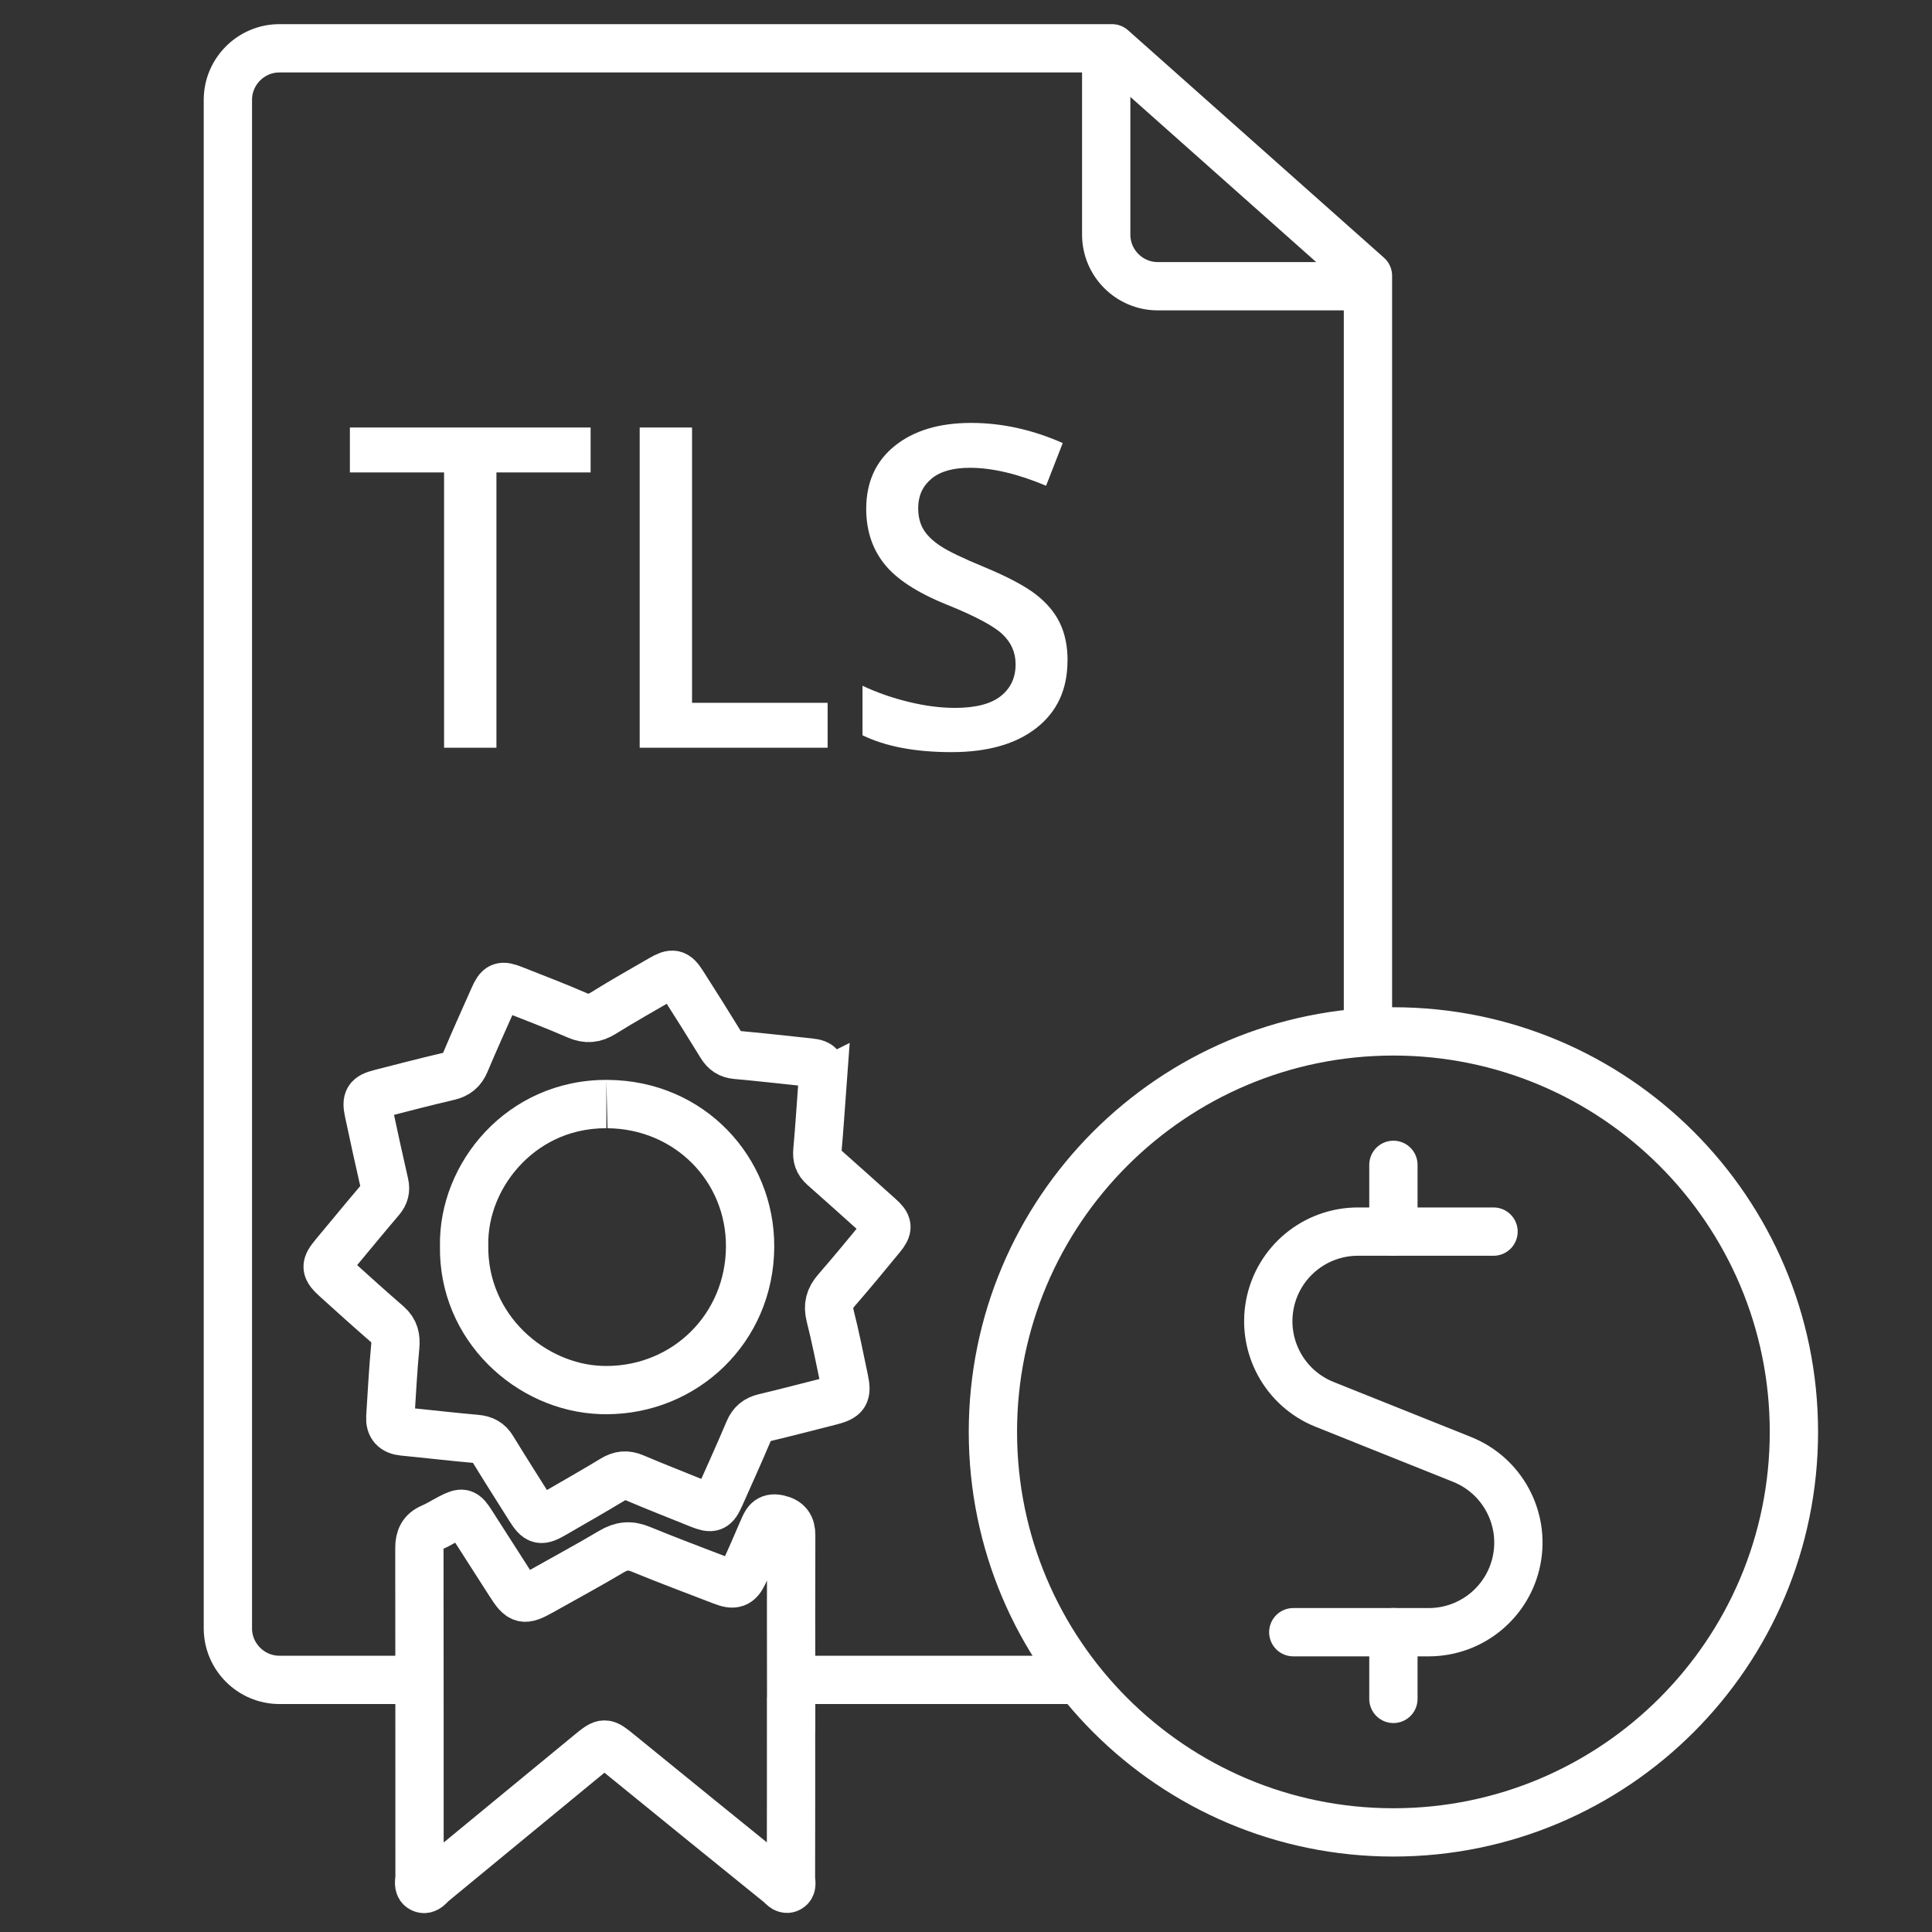
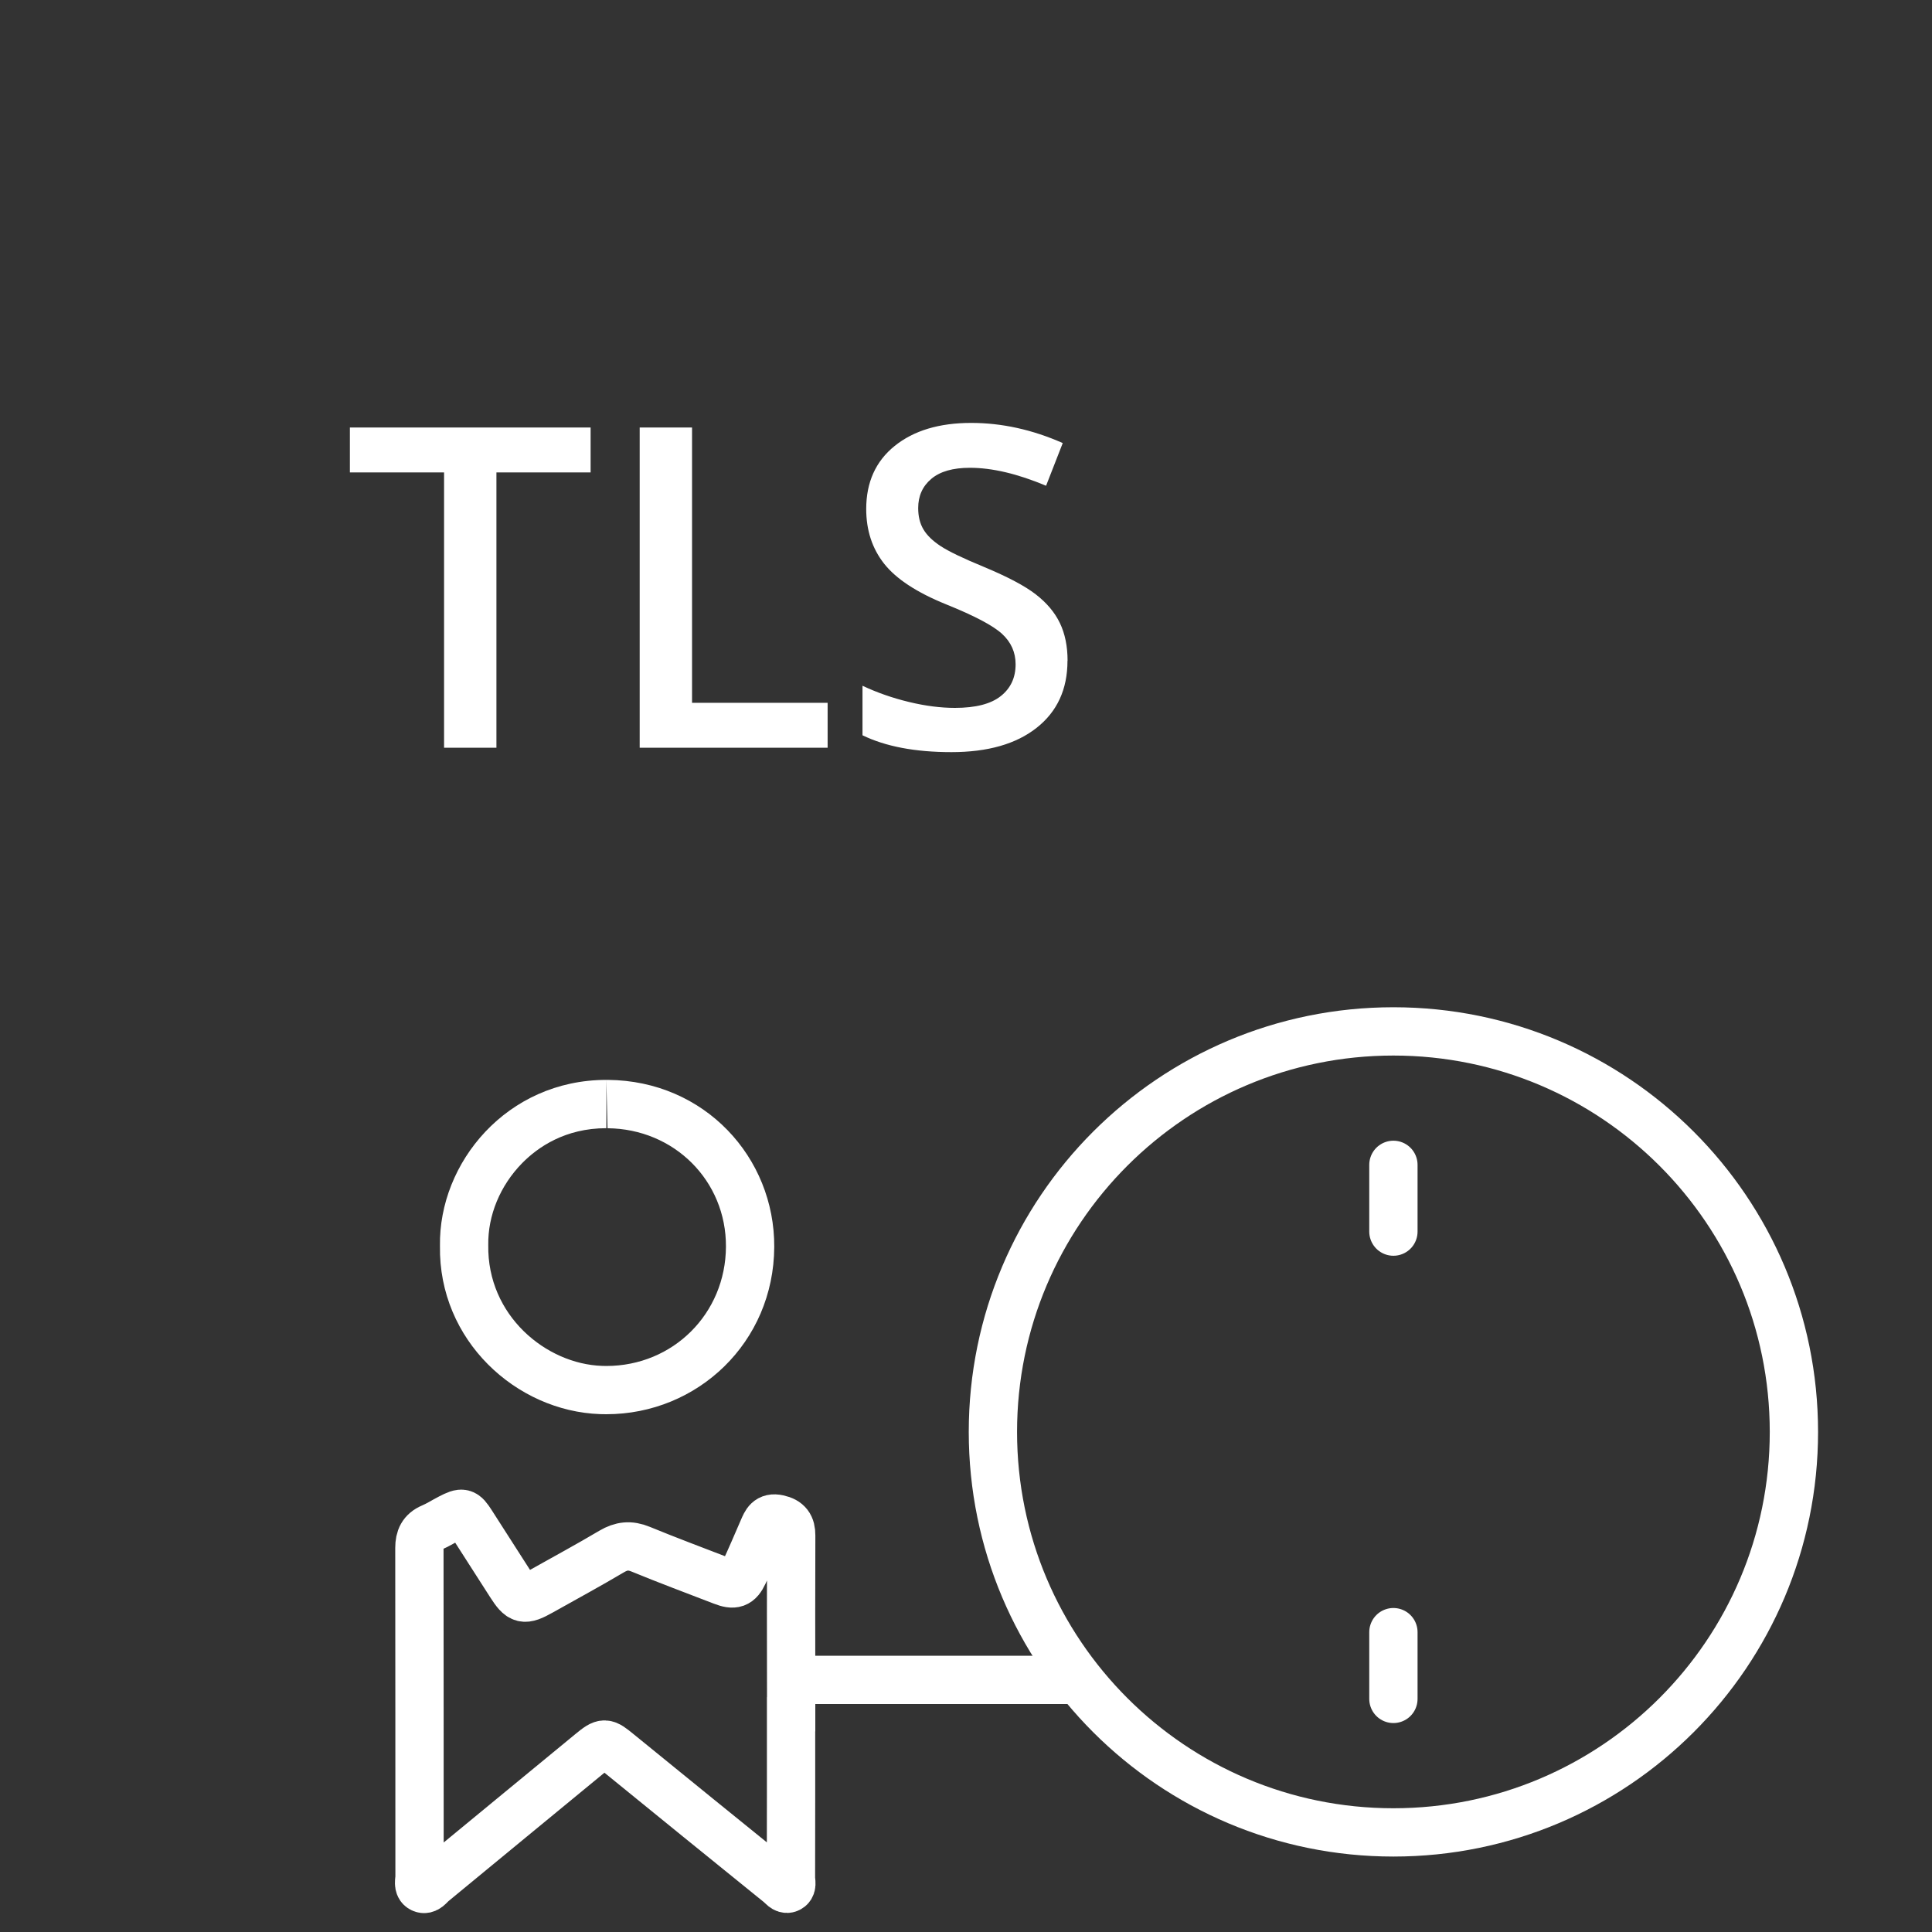
<svg xmlns="http://www.w3.org/2000/svg" id="Stroke-Colored" viewBox="0 0 40 40">
  <rect x="0" y="0" width="40" height="40" fill="#333333" stroke="none" />
  <defs>
    <style>.cls-1{fill:#fff;}.cls-2{stroke-miterlimit:10;}.cls-2,.cls-3,.cls-4{fill:none;stroke:#fff;}.cls-3{stroke-linecap:round;}.cls-3,.cls-4{stroke-linejoin:round;}</style>
  </defs>
-   <path class="cls-4" d="m8.684,34.78h-2.899c-.587,0-1.067-.48-1.067-1.067V2.067c0-.587.48-1.067,1.067-1.067h17.238l5.299,4.71v15.476" />
  <line class="cls-4" x1="22.356" y1="34.78" x2="16.384" y2="34.78" />
-   <path class="cls-4" d="m28.202,5.926h-4.232c-.587,0-1.067-.48-1.067-1.067V1.217" />
  <path class="cls-1" d="m10.278,15.481h-1.084v-5.7h-1.95v-.93h4.984v.93h-1.95v5.7Z" />
  <path class="cls-1" d="m13.244,15.481v-6.63h1.084v5.7h2.807v.93h-3.891Z" />
  <path class="cls-1" d="m22.101,13.681c0,.59-.213,1.052-.639,1.388s-1.014.503-1.764.503-1.364-.117-1.841-.349v-1.025c.303.142.623.254.964.336.339.082.656.122.95.122.429,0,.746-.082.95-.245.205-.163.306-.382.306-.658,0-.248-.094-.458-.281-.63s-.575-.376-1.161-.612c-.604-.245-1.031-.525-1.279-.839s-.372-.693-.372-1.134c0-.553.196-.989.59-1.306s.921-.476,1.583-.476c.635,0,1.266.139,1.896.417l-.345.884c-.59-.248-1.116-.372-1.578-.372-.35,0-.617.076-.798.229-.181.152-.272.354-.272.605,0,.172.036.32.109.442.073.123.192.238.358.347s.466.253.898.431c.487.203.843.391,1.07.567s.393.373.499.594.159.481.159.78Z" />
-   <path id="Shape_415" class="cls-3" d="m30.922,25.499h-2.81c-.888.001-1.651.631-1.82,1.503-.168.872.305,1.741,1.129,2.073l2.853,1.142c.824.332,1.297,1.201,1.129,2.073-.169.872-.932,1.502-1.82,1.503h-2.807" />
  <path id="Shape_416" class="cls-3" d="m28.849,35.174v-1.382" />
  <path id="Shape_417" class="cls-3" d="m28.849,25.499v-1.382" />
  <path id="Oval_16" class="cls-3" d="m28.849,37.938c4.58,0,8.292-3.713,8.292-8.292s-3.713-8.292-8.292-8.292-8.292,3.713-8.292,8.292,3.713,8.292,8.292,8.292Z" />
-   <path class="cls-2" d="m17.028,22.433c-.033.445-.062.918-.105,1.39-.013.139.018.239.122.332.391.344.776.694,1.165,1.041.178.159.189.224.034.413-.305.372-.612.743-.928,1.107-.138.159-.182.314-.129.524.11.434.197.875.289,1.313.067.315.026.377-.291.458-.454.115-.907.233-1.362.342-.155.037-.252.114-.316.263-.193.455-.396.907-.598,1.358-.113.253-.167.272-.428.168-.453-.182-.907-.361-1.356-.551-.155-.066-.284-.053-.427.034-.4.243-.808.473-1.213.709-.293.171-.345.161-.522-.119-.256-.407-.515-.813-.766-1.224-.08-.132-.183-.186-.337-.2-.505-.044-1.009-.104-1.514-.153-.186-.018-.276-.114-.265-.298.031-.486.056-.973.102-1.458.018-.188-.012-.332-.157-.458-.358-.311-.712-.628-1.063-.947-.234-.213-.233-.267-.035-.505.317-.38.63-.763.951-1.139.086-.101.11-.199.081-.326-.113-.495-.222-.99-.327-1.487-.054-.255-.014-.316.238-.381.473-.122.945-.244,1.42-.355.17-.04.273-.124.342-.288.188-.45.391-.894.588-1.34.109-.246.159-.267.409-.168.441.175.886.343,1.321.533.198.086.355.07.535-.042.397-.247.805-.478,1.211-.712.23-.133.295-.12.436.101.27.422.537.847.799,1.274.075.123.167.186.315.199.505.045,1.009.103,1.513.156.231.024.268.079.266.437Z" />
  <path class="cls-1" d="m12.554,22.359l.024,1c1.382.012,2.459,1.09,2.452,2.453-.007,1.385-1.095,2.469-2.477,2.469l-.091-.002c-1.155-.04-2.376-1.041-2.353-2.5-.01-.615.246-1.234.703-1.699.324-.329.889-.722,1.742-.722v-1m0,0c-2.058,0-3.474,1.715-3.445,3.438-.032,1.953,1.575,3.422,3.318,3.482.042.001.084.002.126.002,1.889,0,3.467-1.486,3.477-3.464.009-1.853-1.441-3.441-3.443-3.458-.011-0-.022-0-.033-0h0Z" />
  <path class="cls-2" d="m16.378,35.347c0,1.178.001,2.357-.002,3.535-0.0.076.04.182-.055.218-.074.028-.132-.06-.188-.105-1.111-.899-2.221-1.798-3.328-2.701-.278-.227-.294-.236-.572-.008-1.092.897-2.182,1.797-3.273,2.695-.066.054-.129.163-.224.117-.091-.044-.05-.161-.05-.245-.002-2.268.001-4.536-.003-6.805-0-.2.061-.338.256-.421.132-.056.254-.135.382-.201.255-.131.289-.122.438.109.27.419.539.839.807,1.259.215.337.28.354.636.154.488-.274.981-.541,1.462-.826.201-.119.379-.139.599-.048.561.231,1.131.443,1.698.662.235.091.332.061.436-.161.142-.302.271-.609.404-.914.058-.133.105-.258.309-.213.202.044.272.148.271.342-.005,1.068-.002,2.136-.001,3.203 0.0.118,0,.236,0,.353h-.001Z" />
</svg>